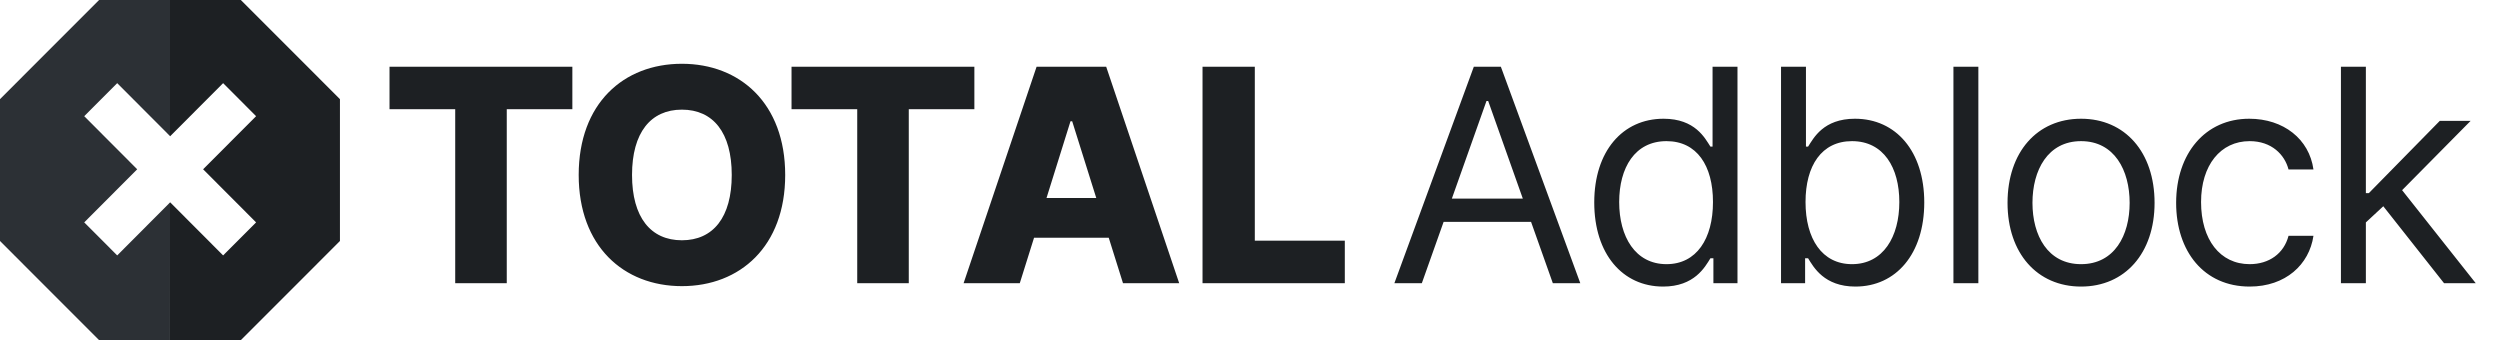
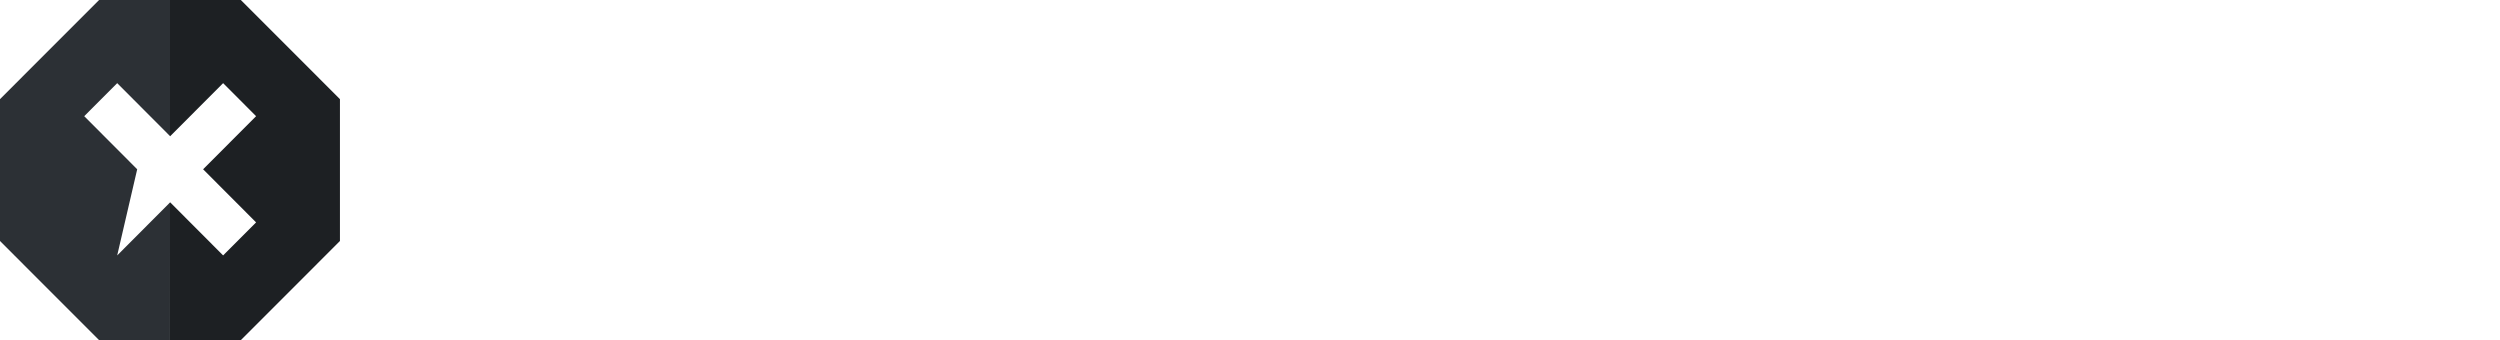
<svg xmlns="http://www.w3.org/2000/svg" width="294px" height="40px" viewBox="0 0 294 40" version="1.1">
  <g id="Order-Form" stroke="none" stroke-width="1" fill="none" fill-rule="evenodd">
    <g id="Desktop-TAB.-3.1" transform="translate(-162, -48)">
      <g id="Brand/Logo/Total-Adblock" transform="translate(162, 48)">
        <g id="Brand/Wordmark/Total-Adblock" transform="translate(45.807, 7.5)" fill="#1D2023">
-           <path d="M-1.42108547e-14,5.344 L7.726,5.344 L7.726,25.802 L13.788,25.802 L13.788,5.344 L21.502,5.344 L21.502,0.348 L-1.42108547e-14,0.348 L-1.42108547e-14,5.344 Z M46.532,13.075 C46.532,4.661 41.215,0 34.383,0 C27.526,0 22.247,4.661 22.247,13.075 C22.247,21.452 27.526,26.15 34.383,26.15 C41.215,26.15 46.532,21.489 46.532,13.075 Z M40.246,13.075 C40.246,18.059 38.06,20.756 34.383,20.756 C30.719,20.756 28.52,18.059 28.52,13.075 C28.52,8.091 30.719,5.394 34.383,5.394 C38.06,5.394 40.246,8.091 40.246,13.075 Z M68.779,0.348 L68.779,5.344 L61.065,5.344 L61.065,25.802 L55.003,25.802 L55.003,5.344 L47.277,5.344 L47.277,0.348 L68.779,0.348 Z M84.281,0.348 L92.865,25.802 L86.257,25.802 L84.58,20.458 L75.797,20.458 L74.12,25.802 L67.512,25.802 L76.095,0.348 L84.281,0.348 Z M80.282,6.761 L80.083,6.761 L77.263,15.785 L83.114,15.785 L80.282,6.761 Z M95.61,25.802 L112.343,25.802 L112.343,20.806 L101.759,20.806 L101.759,0.348 L95.61,0.348 L95.61,25.802 Z M121.402,25.802 L123.961,18.594 L134.246,18.594 L136.805,25.802 L140.035,25.802 L130.694,0.348 L127.514,0.348 L118.173,25.802 L121.402,25.802 Z M124.93,15.859 L129.004,4.375 L129.203,4.375 L133.278,15.859 L124.93,15.859 Z M149.776,26.2 C153.453,26.2 154.695,23.913 155.341,22.869 L155.689,22.869 L155.689,25.802 L158.521,25.802 L158.521,0.348 L155.59,0.348 L155.59,9.744 L155.341,9.744 C154.695,8.75 153.553,6.463 149.826,6.463 C145.006,6.463 141.677,10.291 141.677,16.307 C141.677,22.372 145.006,26.2 149.776,26.2 Z M150.174,23.565 C146.497,23.565 144.609,20.334 144.609,16.257 C144.609,12.23 146.447,9.098 150.174,9.098 C153.751,9.098 155.639,11.981 155.639,16.257 C155.639,20.582 153.702,23.565 150.174,23.565 Z M163.642,25.802 L166.474,25.802 L166.474,22.869 L166.822,22.869 C167.468,23.913 168.71,26.2 172.387,26.2 C177.157,26.2 180.486,22.372 180.486,16.307 C180.486,10.291 177.157,6.463 172.337,6.463 C168.61,6.463 167.468,8.75 166.822,9.744 L166.573,9.744 L166.573,0.348 L163.642,0.348 L163.642,25.802 Z M166.523,16.257 C166.523,11.981 168.412,9.098 171.989,9.098 C175.716,9.098 177.554,12.23 177.554,16.257 C177.554,20.334 175.666,23.565 171.989,23.565 C168.461,23.565 166.523,20.582 166.523,16.257 Z M186.848,0.348 L183.917,0.348 L183.917,25.802 L186.848,25.802 L186.848,0.348 Z M198.925,26.2 C204.092,26.2 207.57,22.272 207.57,16.356 C207.57,10.391 204.092,6.463 198.925,6.463 C193.757,6.463 190.279,10.391 190.279,16.356 C190.279,22.272 193.757,26.2 198.925,26.2 Z M198.925,23.565 C194.999,23.565 193.211,20.184 193.211,16.356 C193.211,12.528 194.999,9.098 198.925,9.098 C202.85,9.098 204.639,12.528 204.639,16.356 C204.639,20.184 202.85,23.565 198.925,23.565 Z M218.752,26.2 C222.976,26.2 225.758,23.615 226.255,20.234 L223.324,20.234 C222.777,22.322 221.038,23.565 218.752,23.565 C215.274,23.565 213.038,20.682 213.038,16.257 C213.038,11.932 215.324,9.098 218.752,9.098 C221.336,9.098 222.876,10.689 223.324,12.429 L226.255,12.429 C225.758,8.849 222.727,6.463 218.703,6.463 C213.535,6.463 210.107,10.54 210.107,16.356 C210.107,22.074 213.386,26.2 218.752,26.2 Z M229.487,25.802 L232.419,25.802 L232.419,18.656 L234.468,16.754 L241.611,25.802 L245.338,25.802 L236.68,14.865 L244.741,6.712 L241.114,6.712 L232.767,15.213 L232.419,15.213 L232.419,0.348 L229.487,0.348 L229.487,25.802 Z" id="Total-Adblock" />
-         </g>
+           </g>
        <g id="Brand/Icons/Color/Total-Adblock" transform="translate(0, 0)">
-           <path d="M20.002,0 L19.996,16.007 L13.783,9.778 L9.905,13.663 L16.134,19.908 L9.905,26.152 L13.783,30.037 L19.994,23.808 L19.989,40 L11.653,40 L0,28.34 L0,11.66 L11.653,0 L20.002,0 Z" id="Combined-Shape" fill="#2C3035" />
+           <path d="M20.002,0 L19.996,16.007 L13.783,9.778 L9.905,13.663 L16.134,19.908 L13.783,30.037 L19.994,23.808 L19.989,40 L11.653,40 L0,28.34 L0,11.66 L11.653,0 L20.002,0 Z" id="Combined-Shape" fill="#2C3035" />
          <path d="M28.32,0 L39.977,11.66 L39.977,28.34 L28.32,40 L19.989,40 L19.989,23.813 L20.01,23.793 L26.239,30.037 L30.116,26.152 L23.886,19.908 L30.116,13.663 L26.239,9.778 L20.01,16.022 L19.989,16 L19.989,0 L28.32,0 Z" id="Combined-Shape" fill="#1D2023" />
        </g>
      </g>
    </g>
  </g>
</svg>